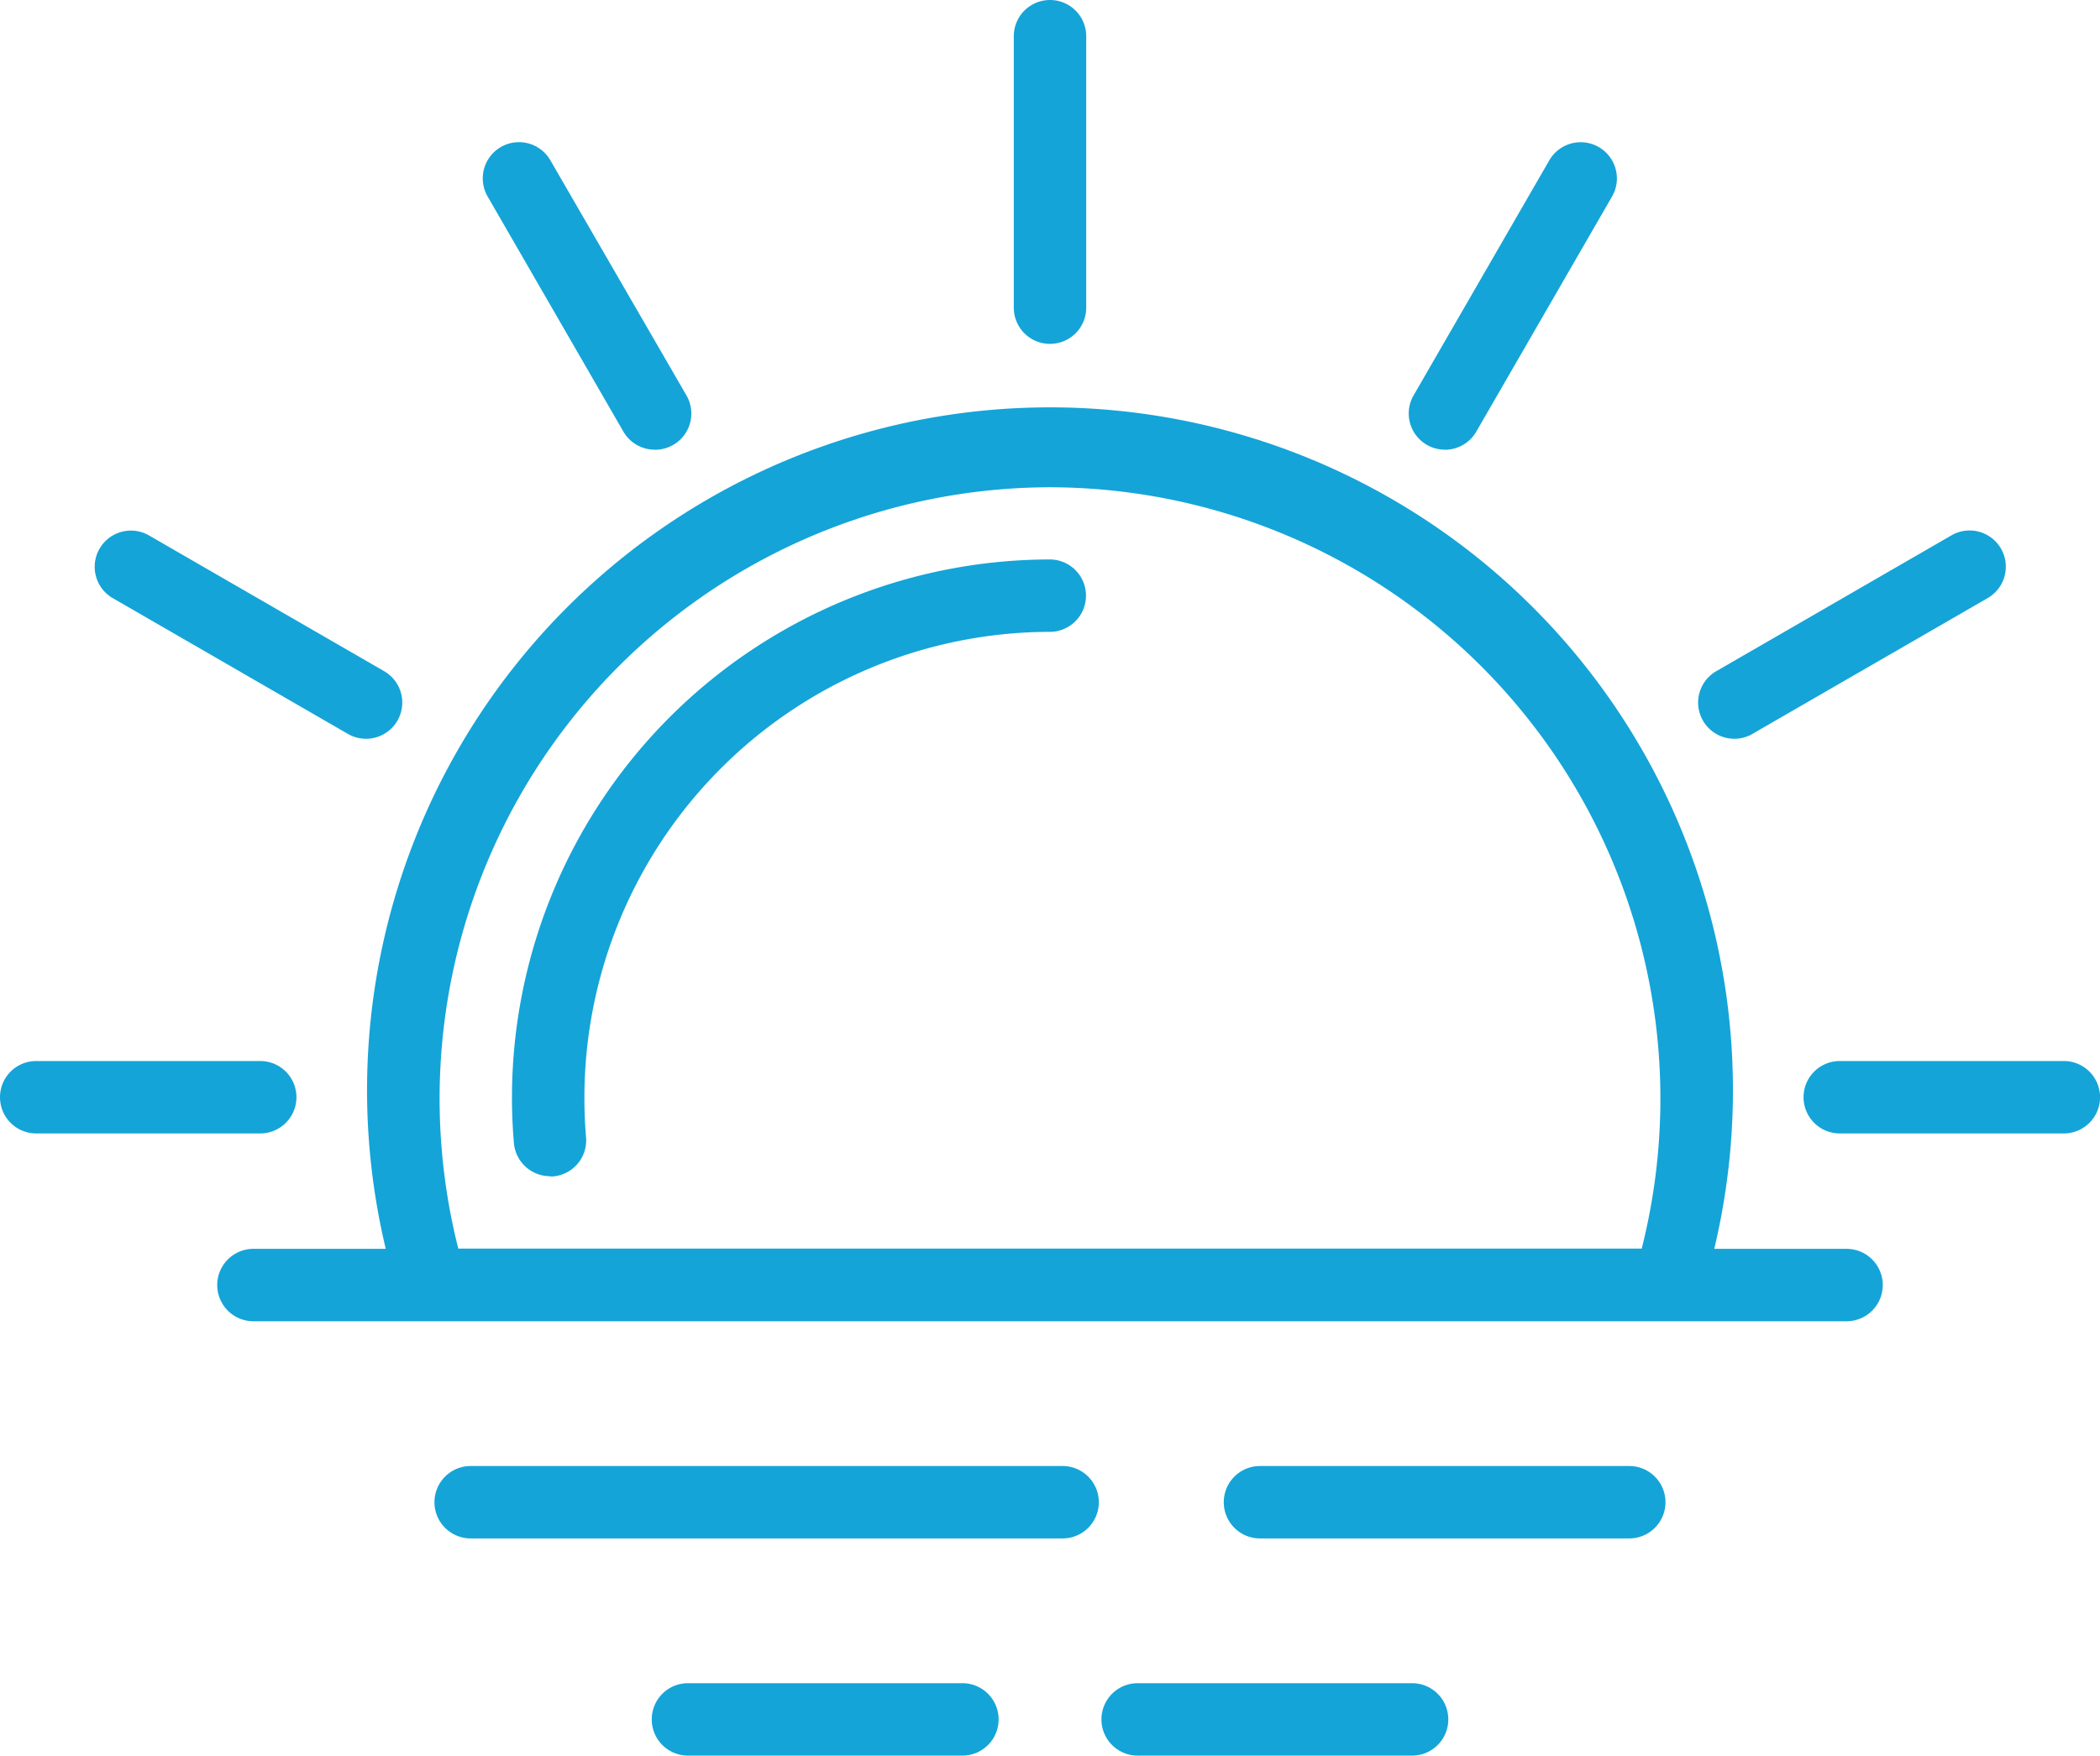
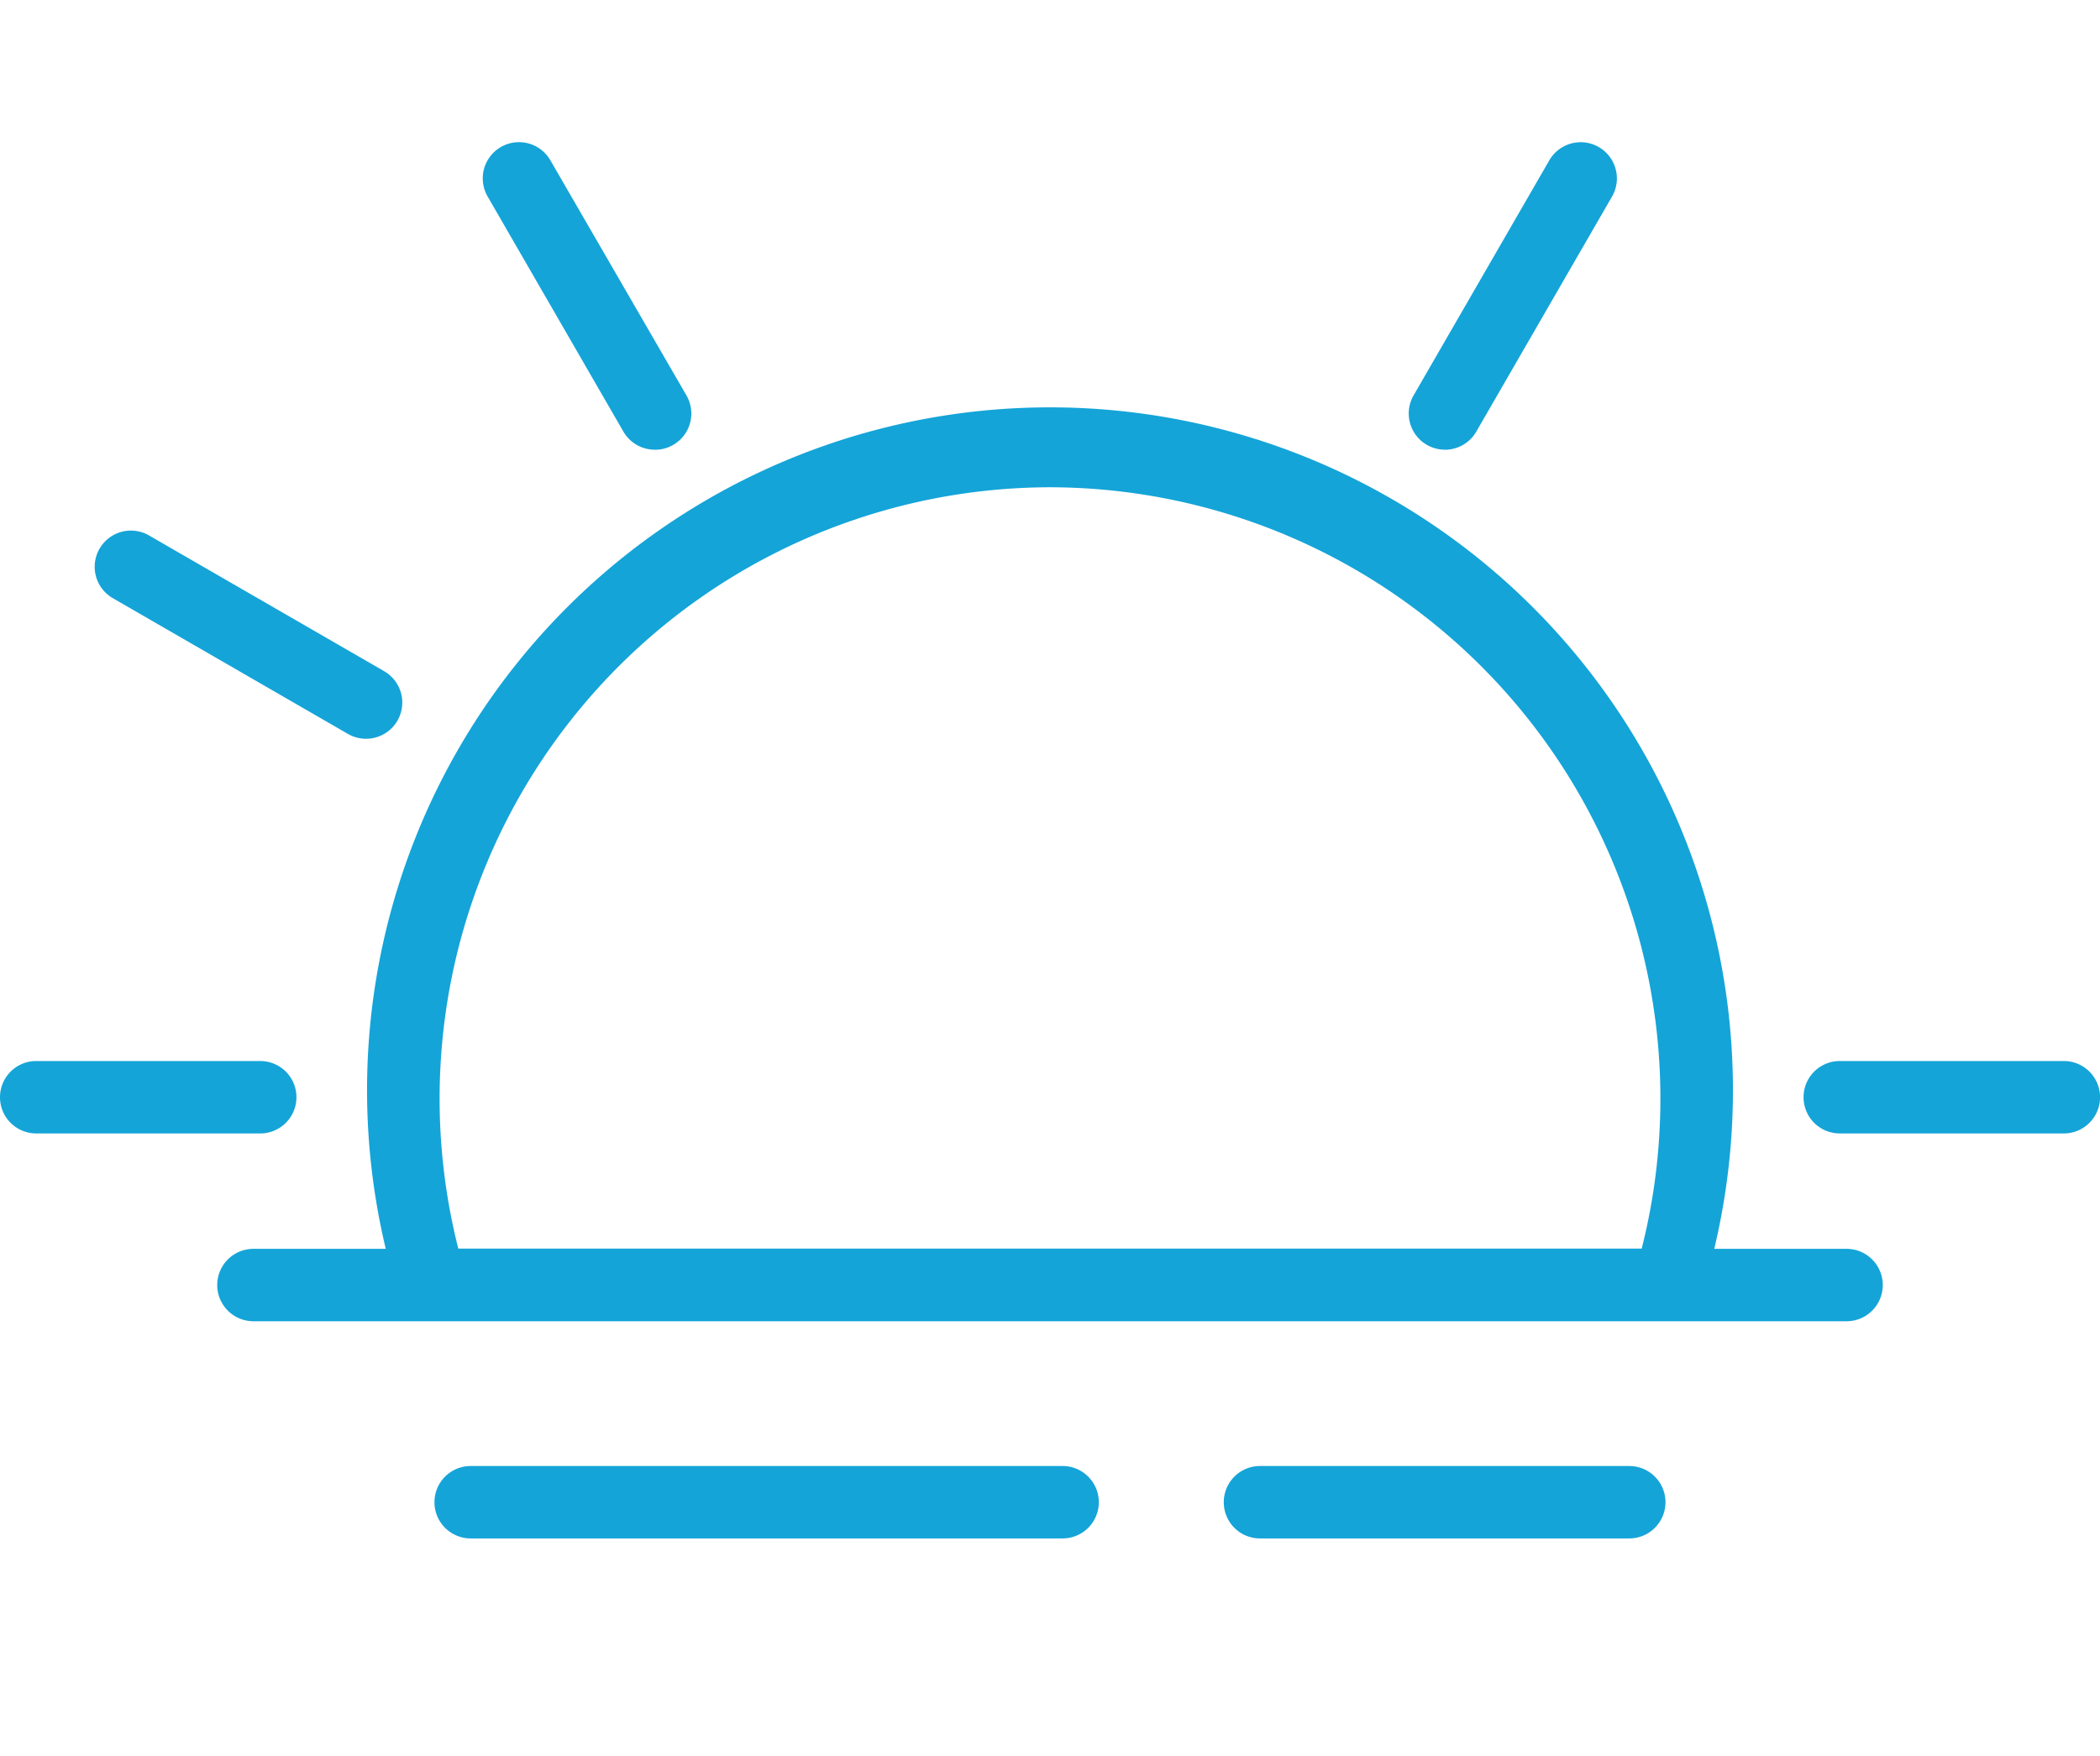
<svg xmlns="http://www.w3.org/2000/svg" width="36.822" height="30.791" viewBox="0 0 36.822 30.791">
  <g id="Por_do_sol" data-name="Por do sol" transform="translate(-1.5 -2.372)">
    <path id="Caminho_1787" data-name="Caminho 1787" d="M26.145,23.257a.635.635,0,0,0-.635-.635H19.035a.635.635,0,1,0,0,1.27H25.51A.635.635,0,0,0,26.145,23.257Z" transform="translate(4.558 5.462)" fill="#14a4d8" />
    <path id="Caminho_1788" data-name="Caminho 1788" d="M19.149,23.257a.635.635,0,0,0-.635-.635H8.135a.635.635,0,0,0,0,1.27H18.514A.635.635,0,0,0,19.149,23.257Z" transform="translate(1.618 5.462)" fill="#14a4d8" />
-     <path id="Caminho_1789" data-name="Caminho 1789" d="M17.345,25.622a.635.635,0,1,0,0,1.27h4.812a.635.635,0,0,0,0-1.27Z" transform="translate(4.103 6.271)" fill="#14a4d8" />
-     <path id="Caminho_1790" data-name="Caminho 1790" d="M11.135,25.622a.635.635,0,1,0,0,1.27h4.812a.635.635,0,0,0,0-1.27Z" transform="translate(2.428 6.271)" fill="#14a4d8" />
    <path id="Caminho_1791" data-name="Caminho 1791" d="M7.455,22.757H5.135a.635.635,0,0,0,0,1.27H33.069a.635.635,0,0,0,0-1.27h-2.32a11.975,11.975,0,1,0-23.294,0ZM19.1,9.4A10.722,10.722,0,0,1,29.477,22.753H8.727A10.722,10.722,0,0,1,19.1,9.4Z" transform="translate(0.809 1.518)" fill="#14a4d8" />
-     <path id="Caminho_1792" data-name="Caminho 1792" d="M9.235,20.921h.056a.635.635,0,0,0,.578-.687c-.02-.229-.029-.461-.029-.695A8.173,8.173,0,0,1,18,11.37a.635.635,0,0,0,0-1.27A9.444,9.444,0,0,0,8.57,19.533q0,.406.034.8a.635.635,0,0,0,.631.584Z" transform="translate(1.907 2.084)" fill="#14a4d8" />
-     <path id="Caminho_1793" data-name="Caminho 1793" d="M16.77,7.768V3.007a.635.635,0,1,0-1.27,0V7.768a.635.635,0,1,0,1.27,0Z" transform="translate(3.776)" fill="#14a4d8" />
    <path id="Caminho_1794" data-name="Caminho 1794" d="M11.192,9.735a.635.635,0,0,0,.549-.952L9.354,4.658a.635.635,0,1,0-1.1.635l2.381,4.124a.635.635,0,0,0,.555.317Z" transform="translate(1.796 0.525)" fill="#14a4d8" />
    <path id="Caminho_1795" data-name="Caminho 1795" d="M7.888,12.17,3.765,9.789a.635.635,0,1,0-.635,1.1l4.123,2.381a.635.635,0,0,0,.635-1.1Z" transform="translate(0.348 1.974)" fill="#14a4d8" />
    <path id="Caminho_1796" data-name="Caminho 1796" d="M1.5,17.663a.635.635,0,0,0,.635.635H6.063a.635.635,0,1,0,0-1.27H2.135a.635.635,0,0,0-.635.635Z" transform="translate(0 3.953)" fill="#14a4d8" />
    <path id="Caminho_1797" data-name="Caminho 1797" d="M30.969,17.028H27.041a.635.635,0,1,0,0,1.27h3.929a.635.635,0,1,0,0-1.27Z" transform="translate(6.718 3.953)" fill="#14a4d8" />
-     <path id="Caminho_1798" data-name="Caminho 1798" d="M25.9,13.268l4.123-2.381a.635.635,0,1,0-.635-1.1L25.263,12.17a.635.635,0,0,0,.635,1.1Z" transform="translate(6.33 1.974)" fill="#14a4d8" />
    <path id="Caminho_1799" data-name="Caminho 1799" d="M21.588,9.735a.635.635,0,0,0,.55-.317l2.381-4.124a.635.635,0,1,0-1.1-.635L21.039,8.782a.635.635,0,0,0,.549.952Z" transform="translate(5.247 0.525)" fill="#14a4d8" />
  </g>
</svg>